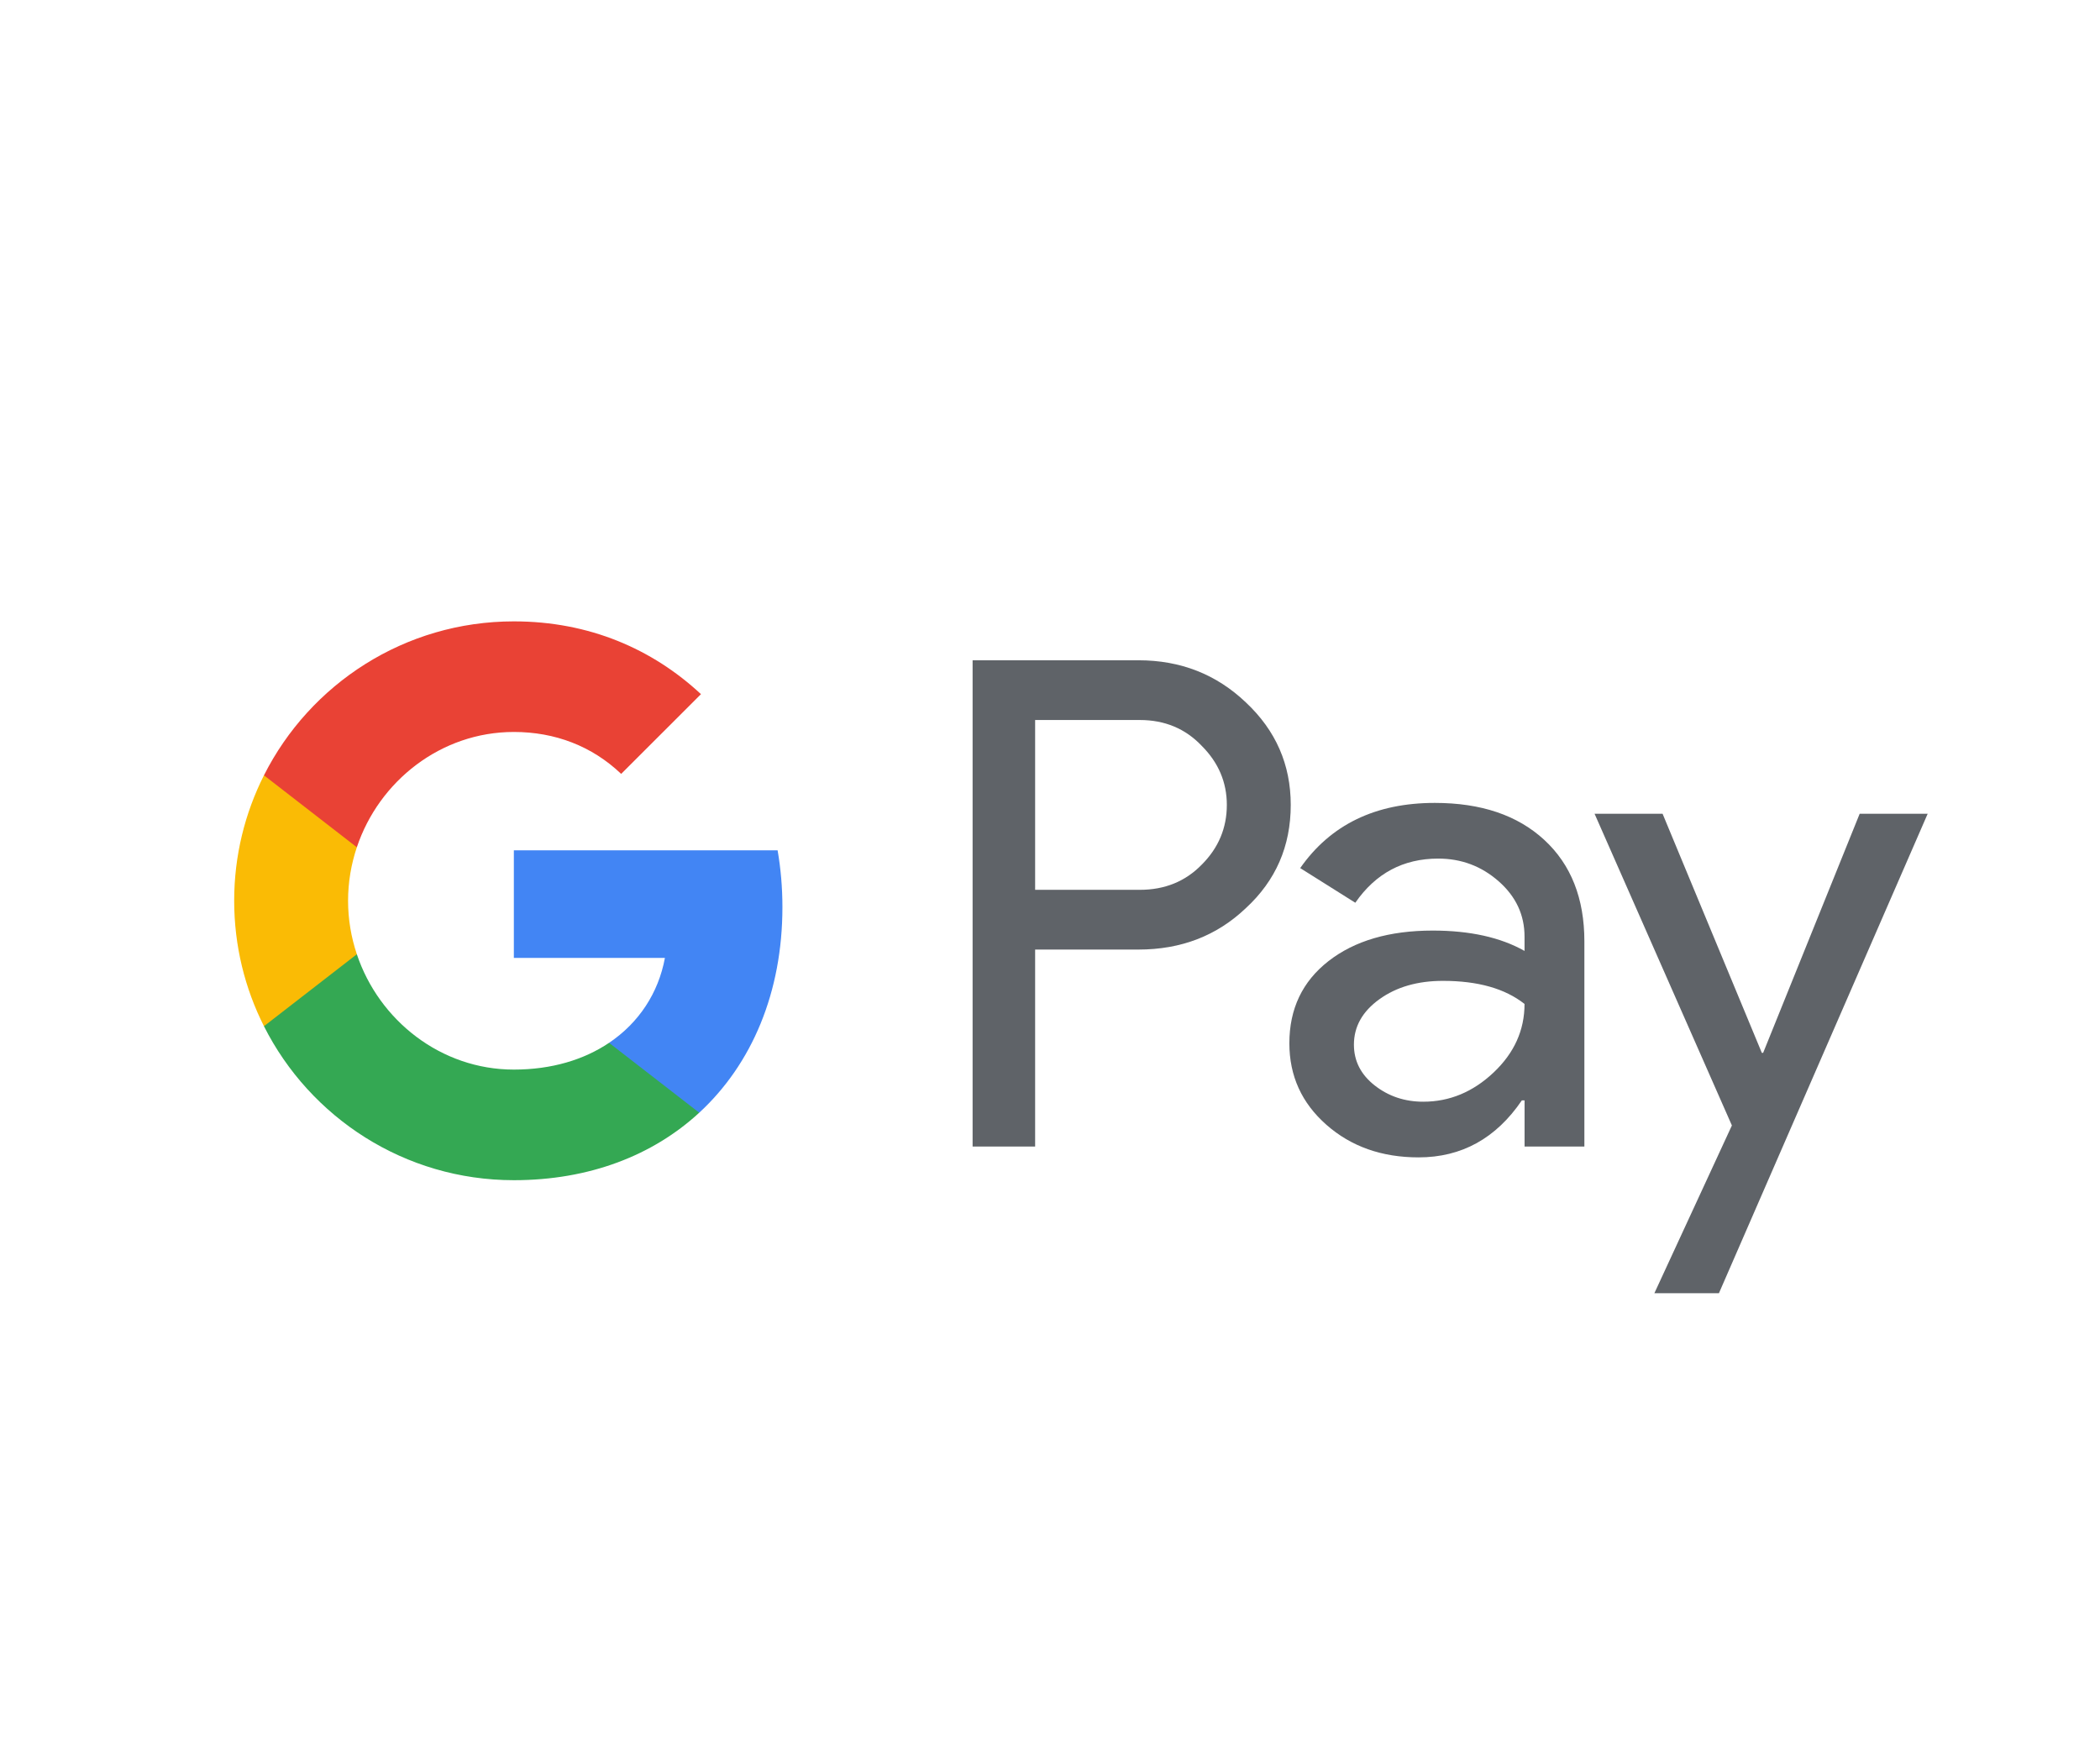
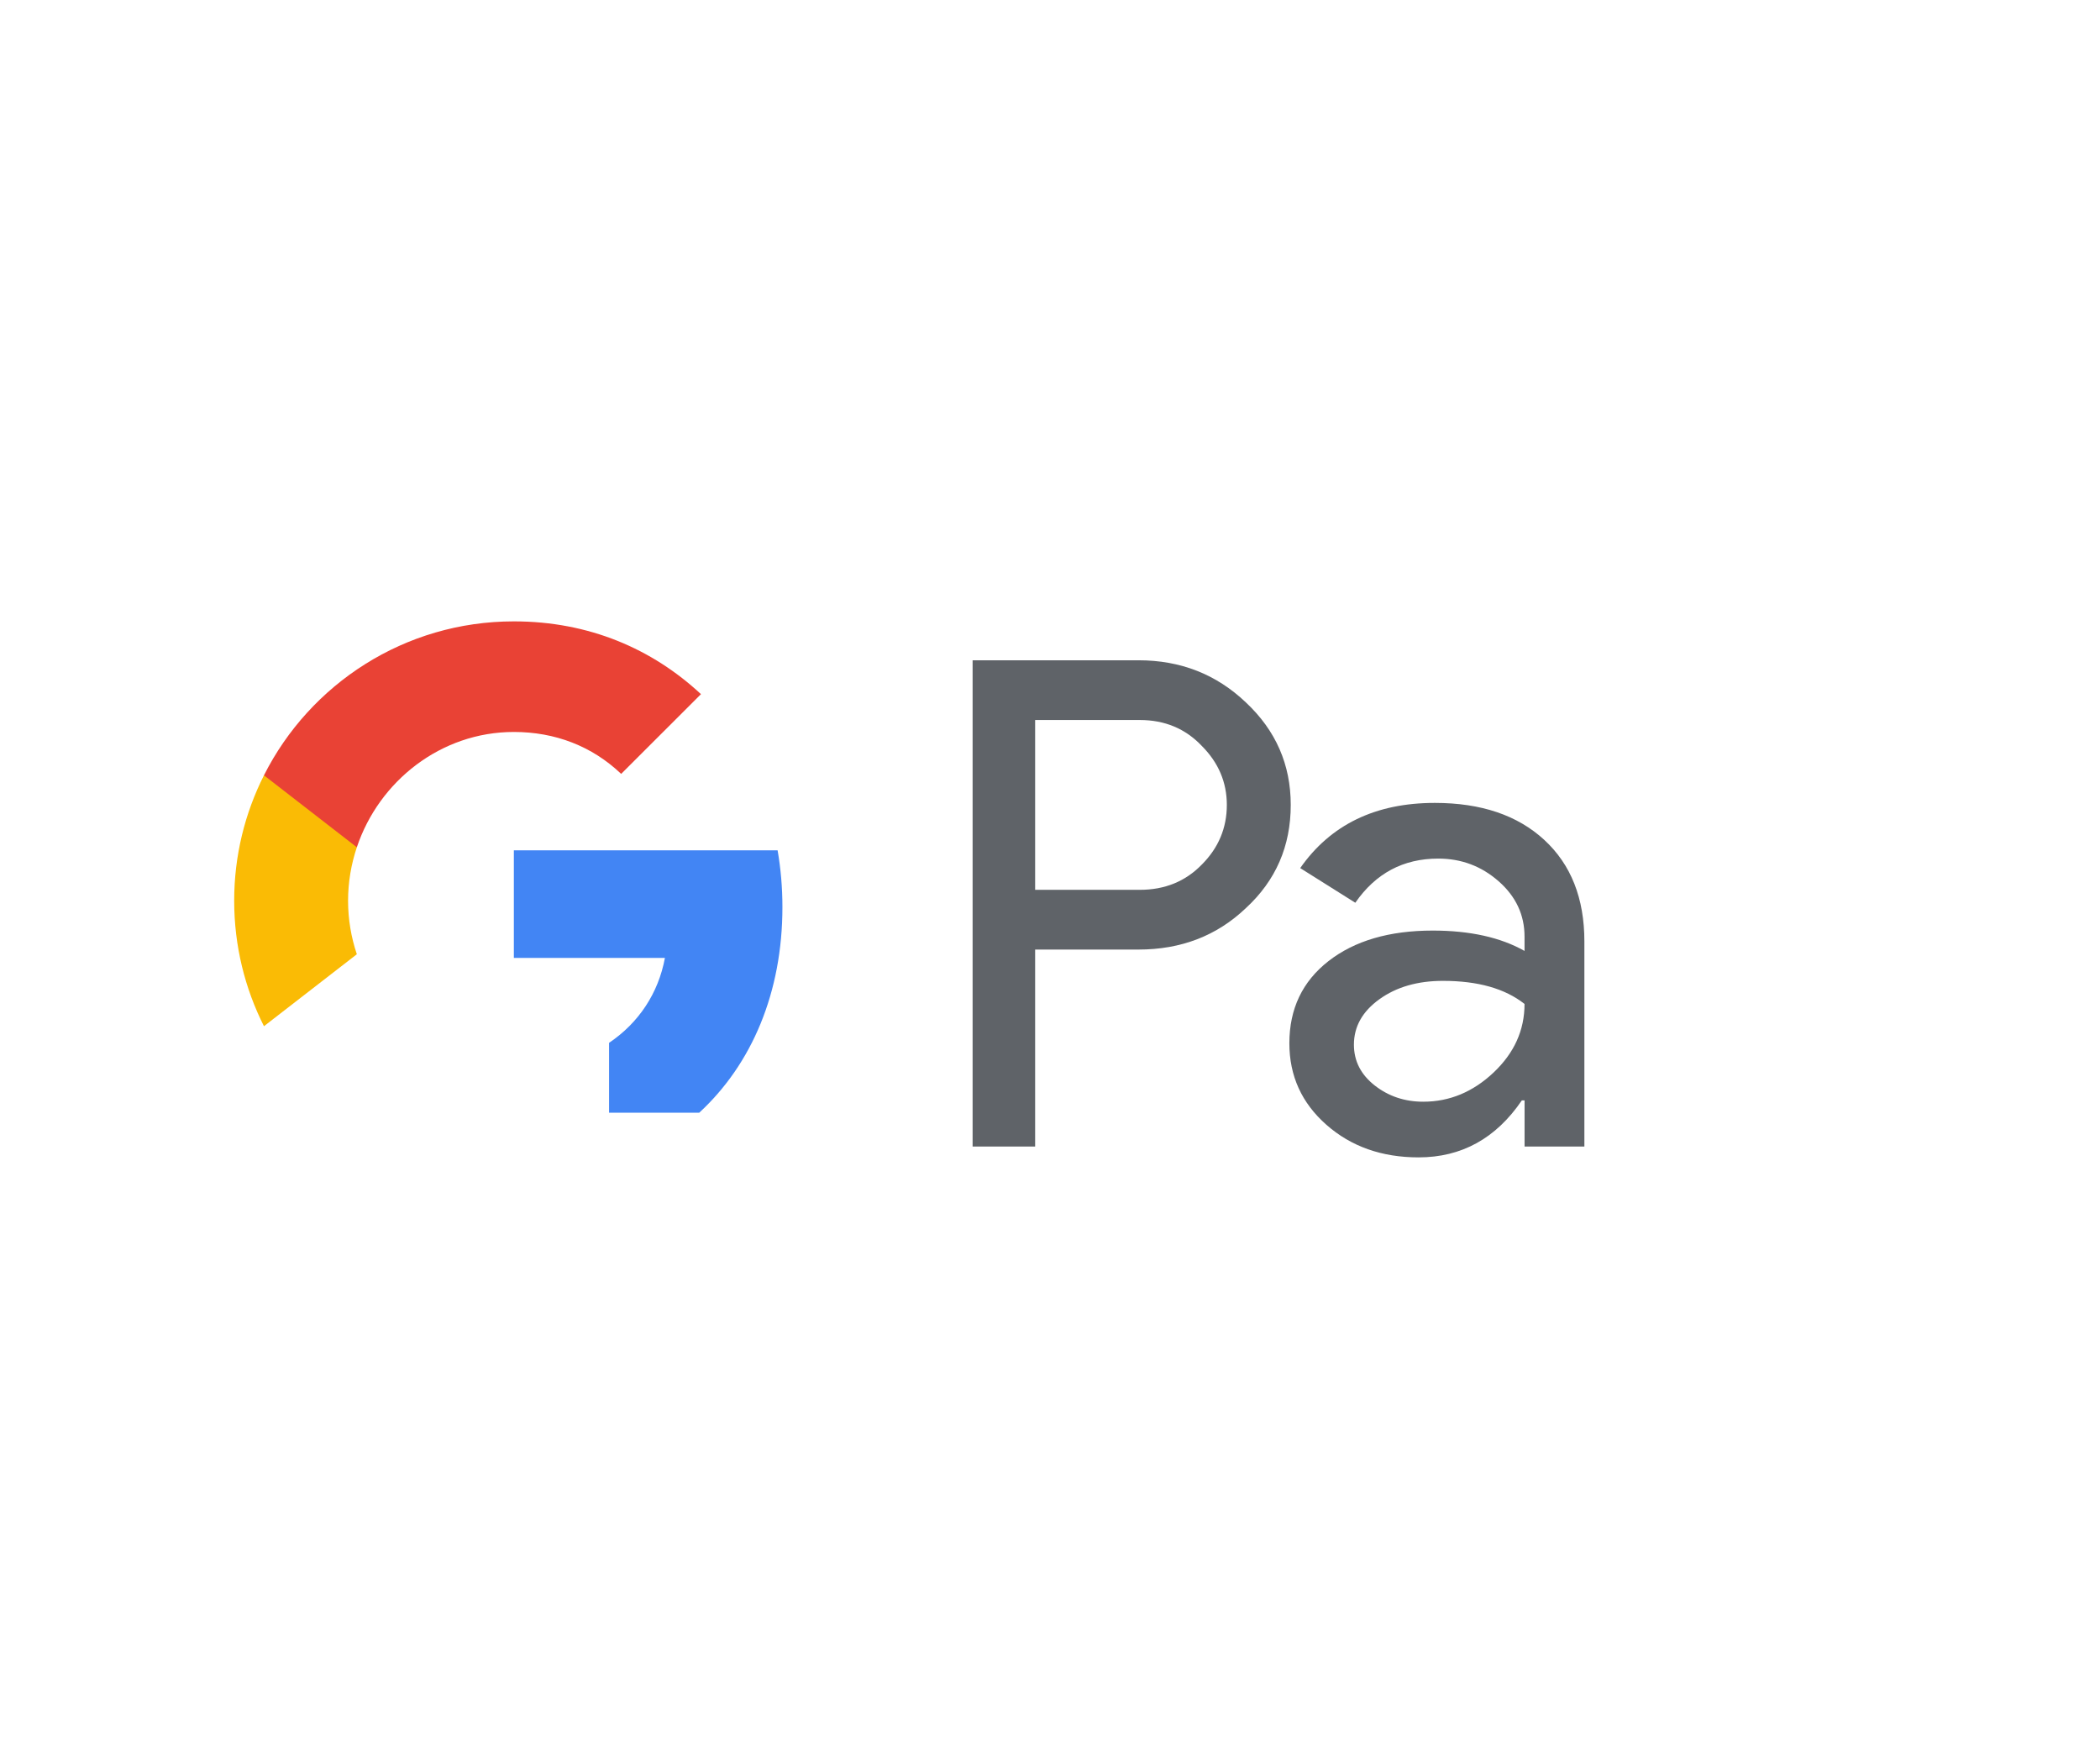
<svg xmlns="http://www.w3.org/2000/svg" version="1.1" id="Layer_1" x="0px" y="0px" viewBox="-401 -350 442 367" enable-background="new -401 -350 442 367" xml:space="preserve">
  <title>GPay Brand Mark</title>
  <desc>Created with Sketch.</desc>
  <g id="GPay-Light-themed-buttons">
    <g id="GPAY---SVGs" transform="translate(-185, -400)">
      <g id="GPay-Brand-Mark" transform="translate(185, 400)">
        <g id="GPay" transform="translate(0.261, 0.261)">
          <g id="Pay" transform="translate(17.615, 0.826)">
            <path id="Fill-1" fill="#5F6368" d="M-201.006-199.548v35.73h22.036c5.247,0,9.588-1.765,13.023-5.29       c3.53-3.521,5.29-7.721,5.29-12.579c0-4.76-1.76-8.909-5.29-12.438c-3.436-3.619-7.776-5.431-13.023-5.431h-22.036V-199.548z        M-201.006-151.238v41.448h-13.16v-102.337h34.914c8.871,0,16.391,2.957,22.595,8.862c6.307,5.905,9.452,13.101,9.452,21.578       c0,8.674-3.145,15.917-9.452,21.724c-6.102,5.816-13.639,8.717-22.595,8.717h-21.754V-151.238z" />
            <path id="Fill-3" fill="#5F6368" d="M-133.908-131.232c0,3.436,1.453,6.29,4.367,8.58c2.914,2.282,6.315,3.427,10.229,3.427       c5.538,0,10.46-2.051,14.802-6.145c4.341-4.103,6.512-8.905,6.512-14.426c-4.101-3.247-9.828-4.862-17.168-4.862       c-5.341,0-9.802,1.29-13.374,3.862C-132.114-138.223-133.908-135.044-133.908-131.232 M-116.877-182.11       c9.734,0,17.408,2.593,23.04,7.789c5.632,5.196,8.435,12.315,8.435,21.365v43.166H-97.99v-9.717h-0.572       c-5.436,7.999-12.683,11.998-21.741,11.998c-7.725,0-14.203-2.281-19.391-6.854c-5.204-4.581-7.802-10.289-7.802-17.16       c0-7.238,2.735-12.998,8.221-17.284c5.486-4.286,12.811-6.435,21.963-6.435c7.819,0,14.263,1.431,19.313,4.285v-3.004       c0-4.572-1.812-8.451-5.435-11.644c-3.632-3.196-7.862-4.786-12.733-4.786c-7.35,0-13.161,3.094-17.451,9.293l-11.597-7.294       C-138.814-177.538-129.379-182.11-116.877-182.11" />
            <g id="Group-7" transform="translate(15.085, 3.759)">
-               <polygon id="Fill-5" fill="#5F6368" points="-28.231,-183.583 -72.166,-82.683 -85.753,-82.683 -69.439,-117.985         -98.342,-183.583 -84.027,-183.583 -63.141,-133.274 -62.859,-133.274 -42.545,-183.583       " />
-             </g>
+               </g>
          </g>
          <g id="G">
            <path id="Fill-8" fill="#4285F4" d="M-236.581-159.347c0-4.141-0.35-8.136-1.013-11.96h-55.514v22.646h31.795       c-1.363,7.383-5.491,13.664-11.755,17.87v14.707h18.976C-242.981-126.322-236.581-141.456-236.581-159.347" />
-             <path id="Fill-10" fill="#34A853" d="M-293.107-101.881c15.887,0,29.261-5.213,39.016-14.203l-18.976-14.707       c-5.281,3.555-12.084,5.632-20.04,5.632c-15.353,0-28.385-10.341-33.047-24.275h-19.549v15.147       C-336.016-115.075-316.104-101.881-293.107-101.881" />
            <path id="Fill-12" fill="#FABB05" d="M-326.154-149.434c-1.192-3.551-1.846-7.341-1.846-11.255c0-3.91,0.653-7.7,1.846-11.255       v-15.148h-19.549c-4.004,7.939-6.269,16.904-6.269,26.403c0,9.499,2.265,18.472,6.269,26.402L-326.154-149.434z" />
            <path id="Fill-14" fill="#E94235" d="M-293.107-196.214c8.674,0,16.451,2.978,22.583,8.819v0.008l16.801-16.784       c-10.204-9.49-23.506-15.318-39.384-15.318c-22.997,0-42.909,13.186-52.596,32.397l19.549,15.148       C-321.492-185.878-308.46-196.214-293.107-196.214" />
          </g>
        </g>
      </g>
    </g>
  </g>
</svg>